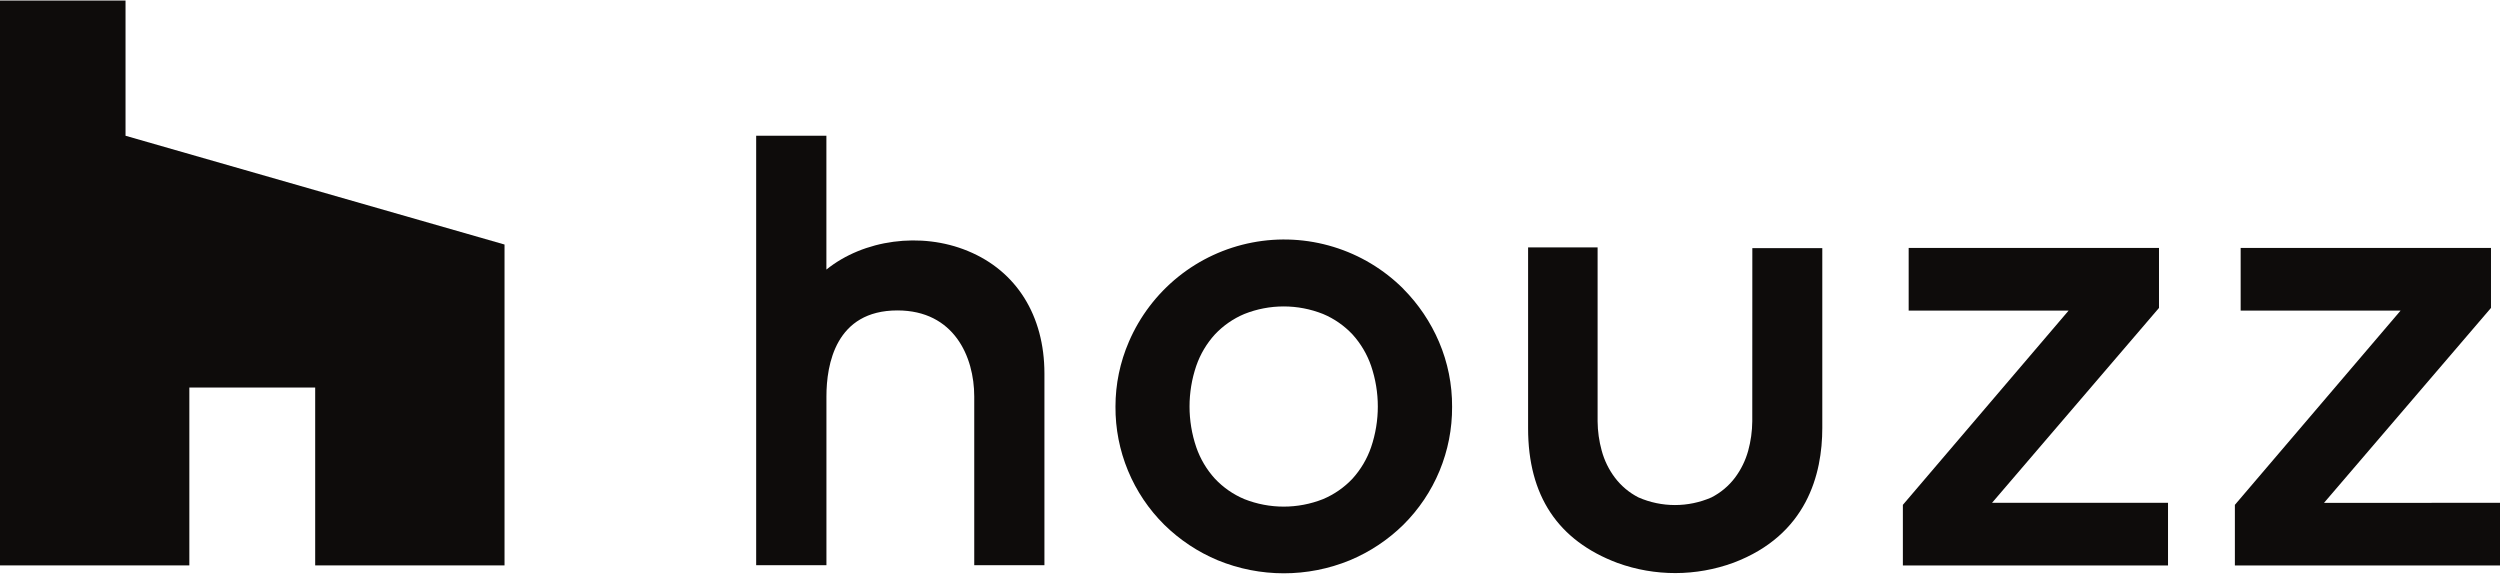
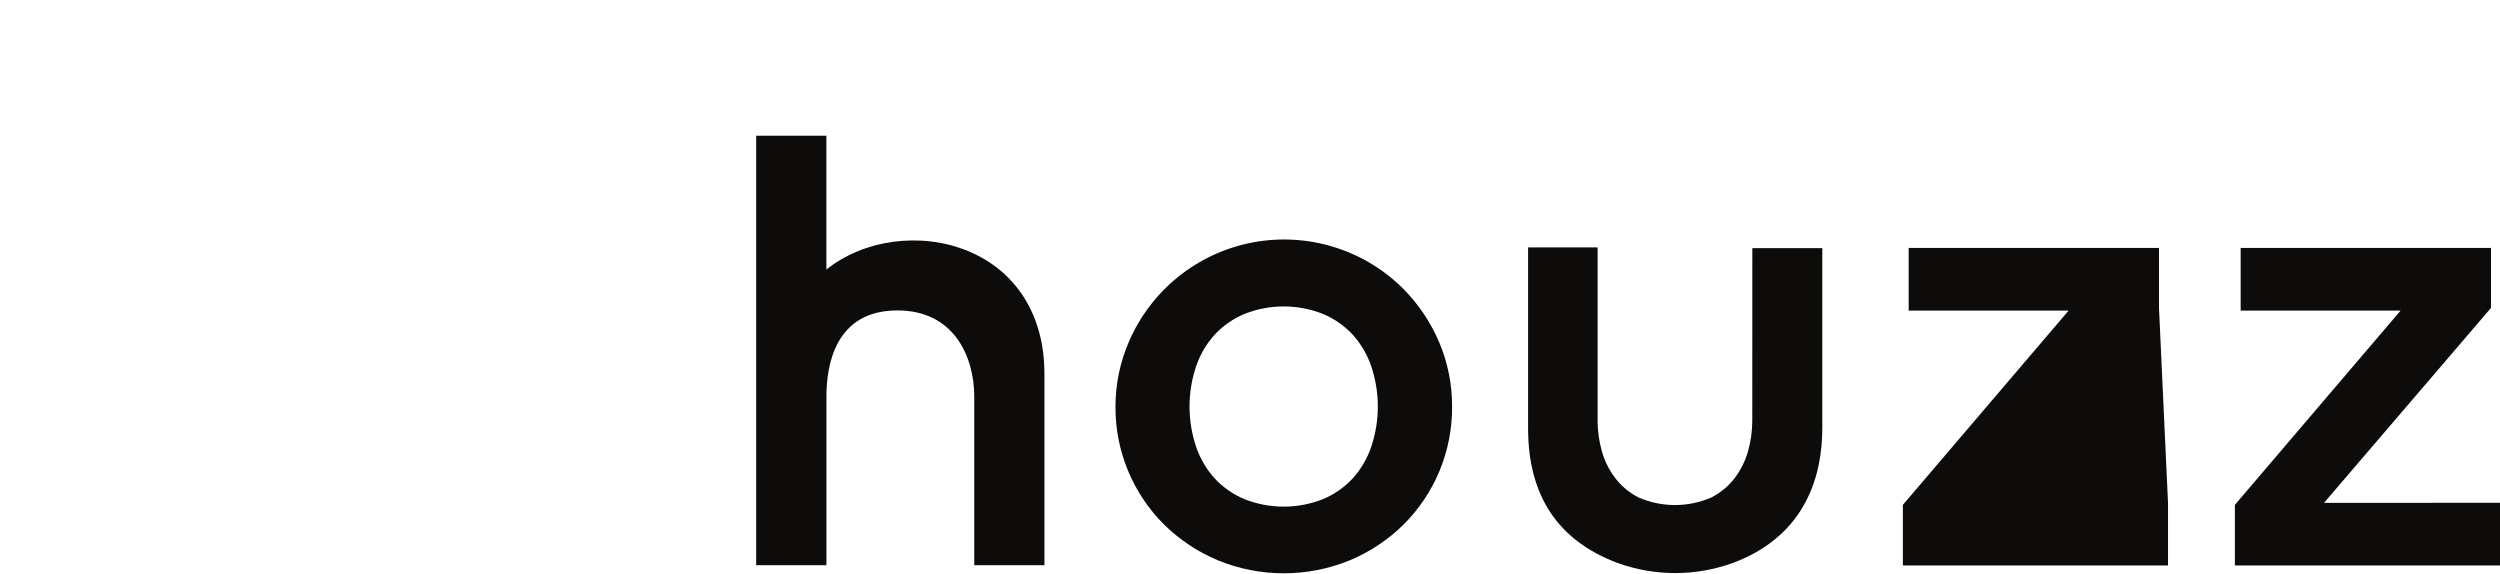
<svg xmlns="http://www.w3.org/2000/svg" fill="none" height="28" viewBox="0 0 122 28" width="122">
  <g fill="#0e0c0b">
-     <path d="m15.381 27.592h9.24v-15.659l-18.495-5.308v-6.6h-6.126v27.567h9.24v-8.679h6.141z" />
    <path d="m68.485 14.097c-.952-.951-2.122-1.654-3.409-2.048-1.286-.394-2.649-.468-3.97-.213-1.321.254-2.56.828-3.608 1.671s-1.875 1.931-2.407 3.167c-.433 1-.657 2.078-.656 3.168-.007 1.073.201 2.136.611 3.127.41.991 1.014 1.89 1.776 2.644.751.736 1.635 1.323 2.604 1.728 2.066.848 4.383.848 6.449 0 .97-.406 1.854-.992 2.604-1.728.76-.753 1.363-1.65 1.772-2.639.409-.989.617-2.05.611-3.12.007-1.088-.21-2.167-.637-3.168-.412-.965-1.003-1.843-1.742-2.587zm-1.576 7.729c-.196.568-.505 1.089-.908 1.534-.404.429-.893.768-1.436.997-1.234.488-2.607.488-3.841 0-.543-.228-1.032-.568-1.436-.997-.404-.444-.714-.966-.91-1.534-.438-1.288-.438-2.686 0-3.974.197-.568.506-1.089.91-1.533.404-.429.893-.769 1.436-.997 1.233-.491 2.607-.491 3.841 0 .543.228 1.032.568 1.436.997.403.445.712.966.908 1.533.438 1.288.438 2.686 0 3.974z" />
-     <path d="m105.359 15.027v-2.927h-12.216v3.056h7.806l-8.089 9.481v2.957h12.939v-3.056h-8.588z" />
+     <path d="m105.359 15.027v-2.927h-12.216v3.056h7.806l-8.089 9.481v2.957h12.939v-3.056z" />
    <path d="m113.412 24.539 8.148-9.512v-2.927h-12.216v3.056h7.806l-8.088 9.481v2.957h12.938v-3.056z" />
    <path d="m47.23 12.248c-2.285-.946-5.088-.556-6.902.907v-6.53h-3.427v20.958h3.429v-8.235c0-1.569.451-4.199 3.464-4.199 2.766 0 3.749 2.263 3.749 4.199v8.235h3.425v-9.363c-.002-2.817-1.363-4.997-3.738-5.972z" />
    <path d="m85.511 20.56c-.004.485-.071.967-.199 1.435-.131.474-.349.92-.643 1.314-.306.406-.701.736-1.153.966-.561.245-1.166.371-1.778.371s-1.217-.126-1.778-.371c-.453-.23-.847-.561-1.153-.966-.296-.393-.514-.839-.643-1.314-.129-.468-.197-.95-.201-1.435v-8.487h-3.392v8.828c0 3.286 1.449 5.477 4.366 6.572 1.829.662 3.833.657 5.66-.013 3.58-1.354 4.331-4.32 4.331-6.572v-8.778h-3.414z" />
  </g>
</svg>